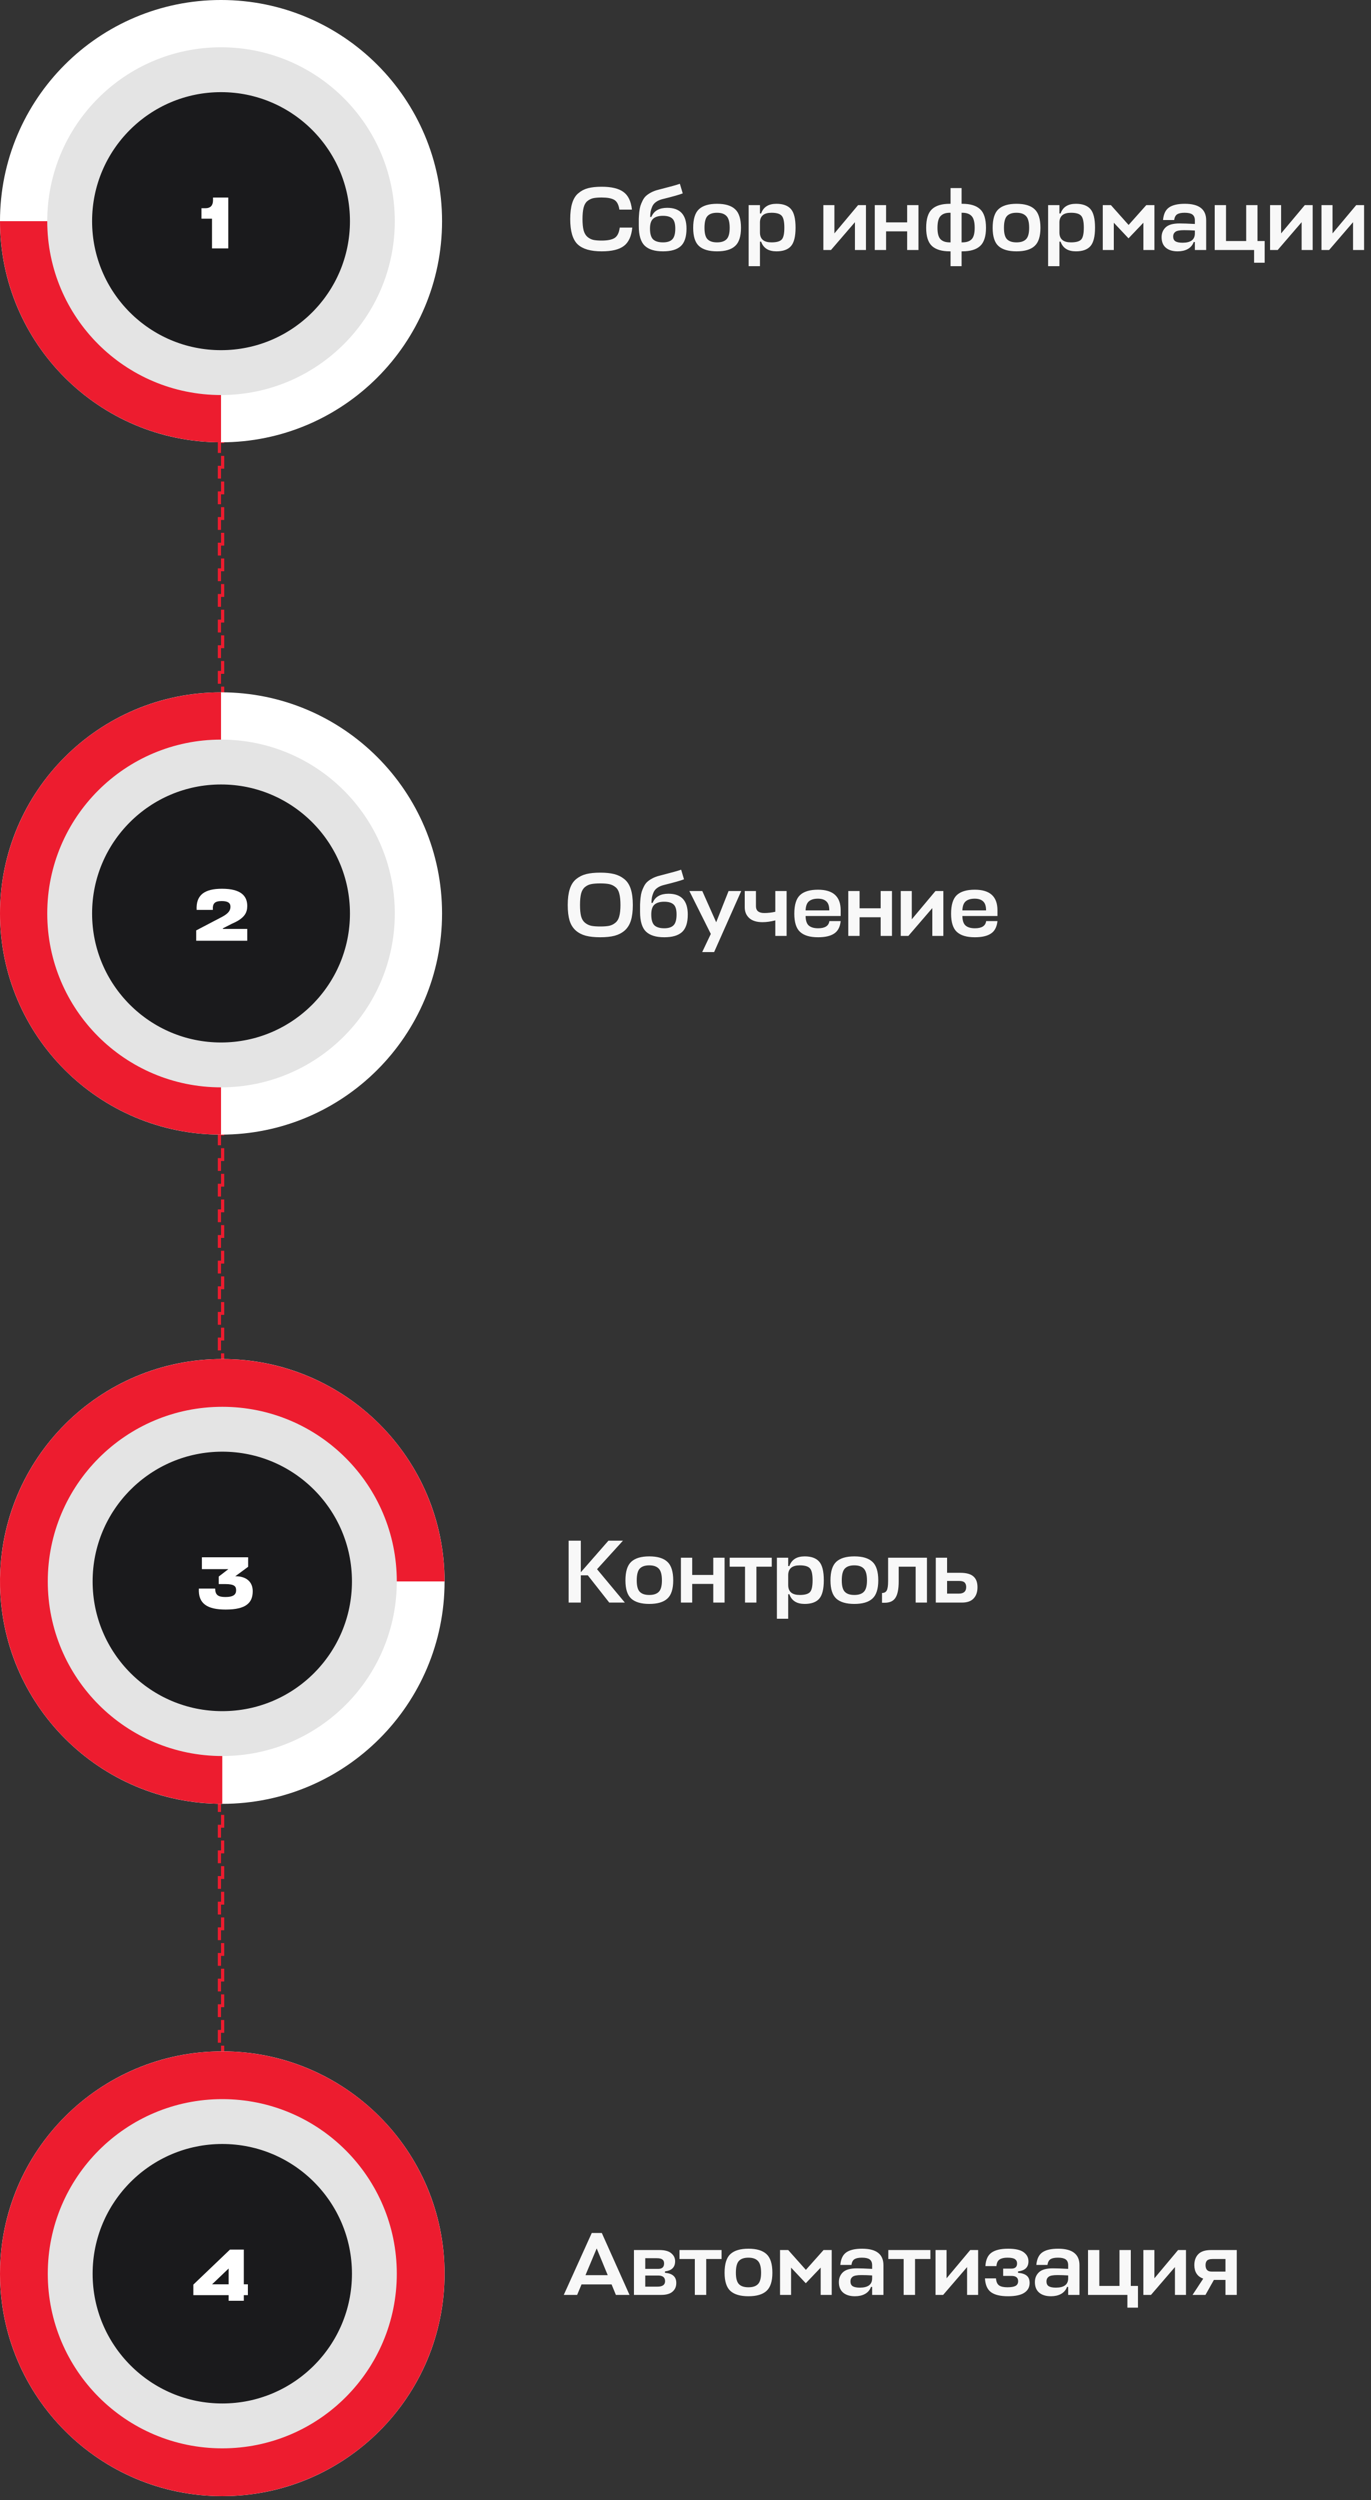
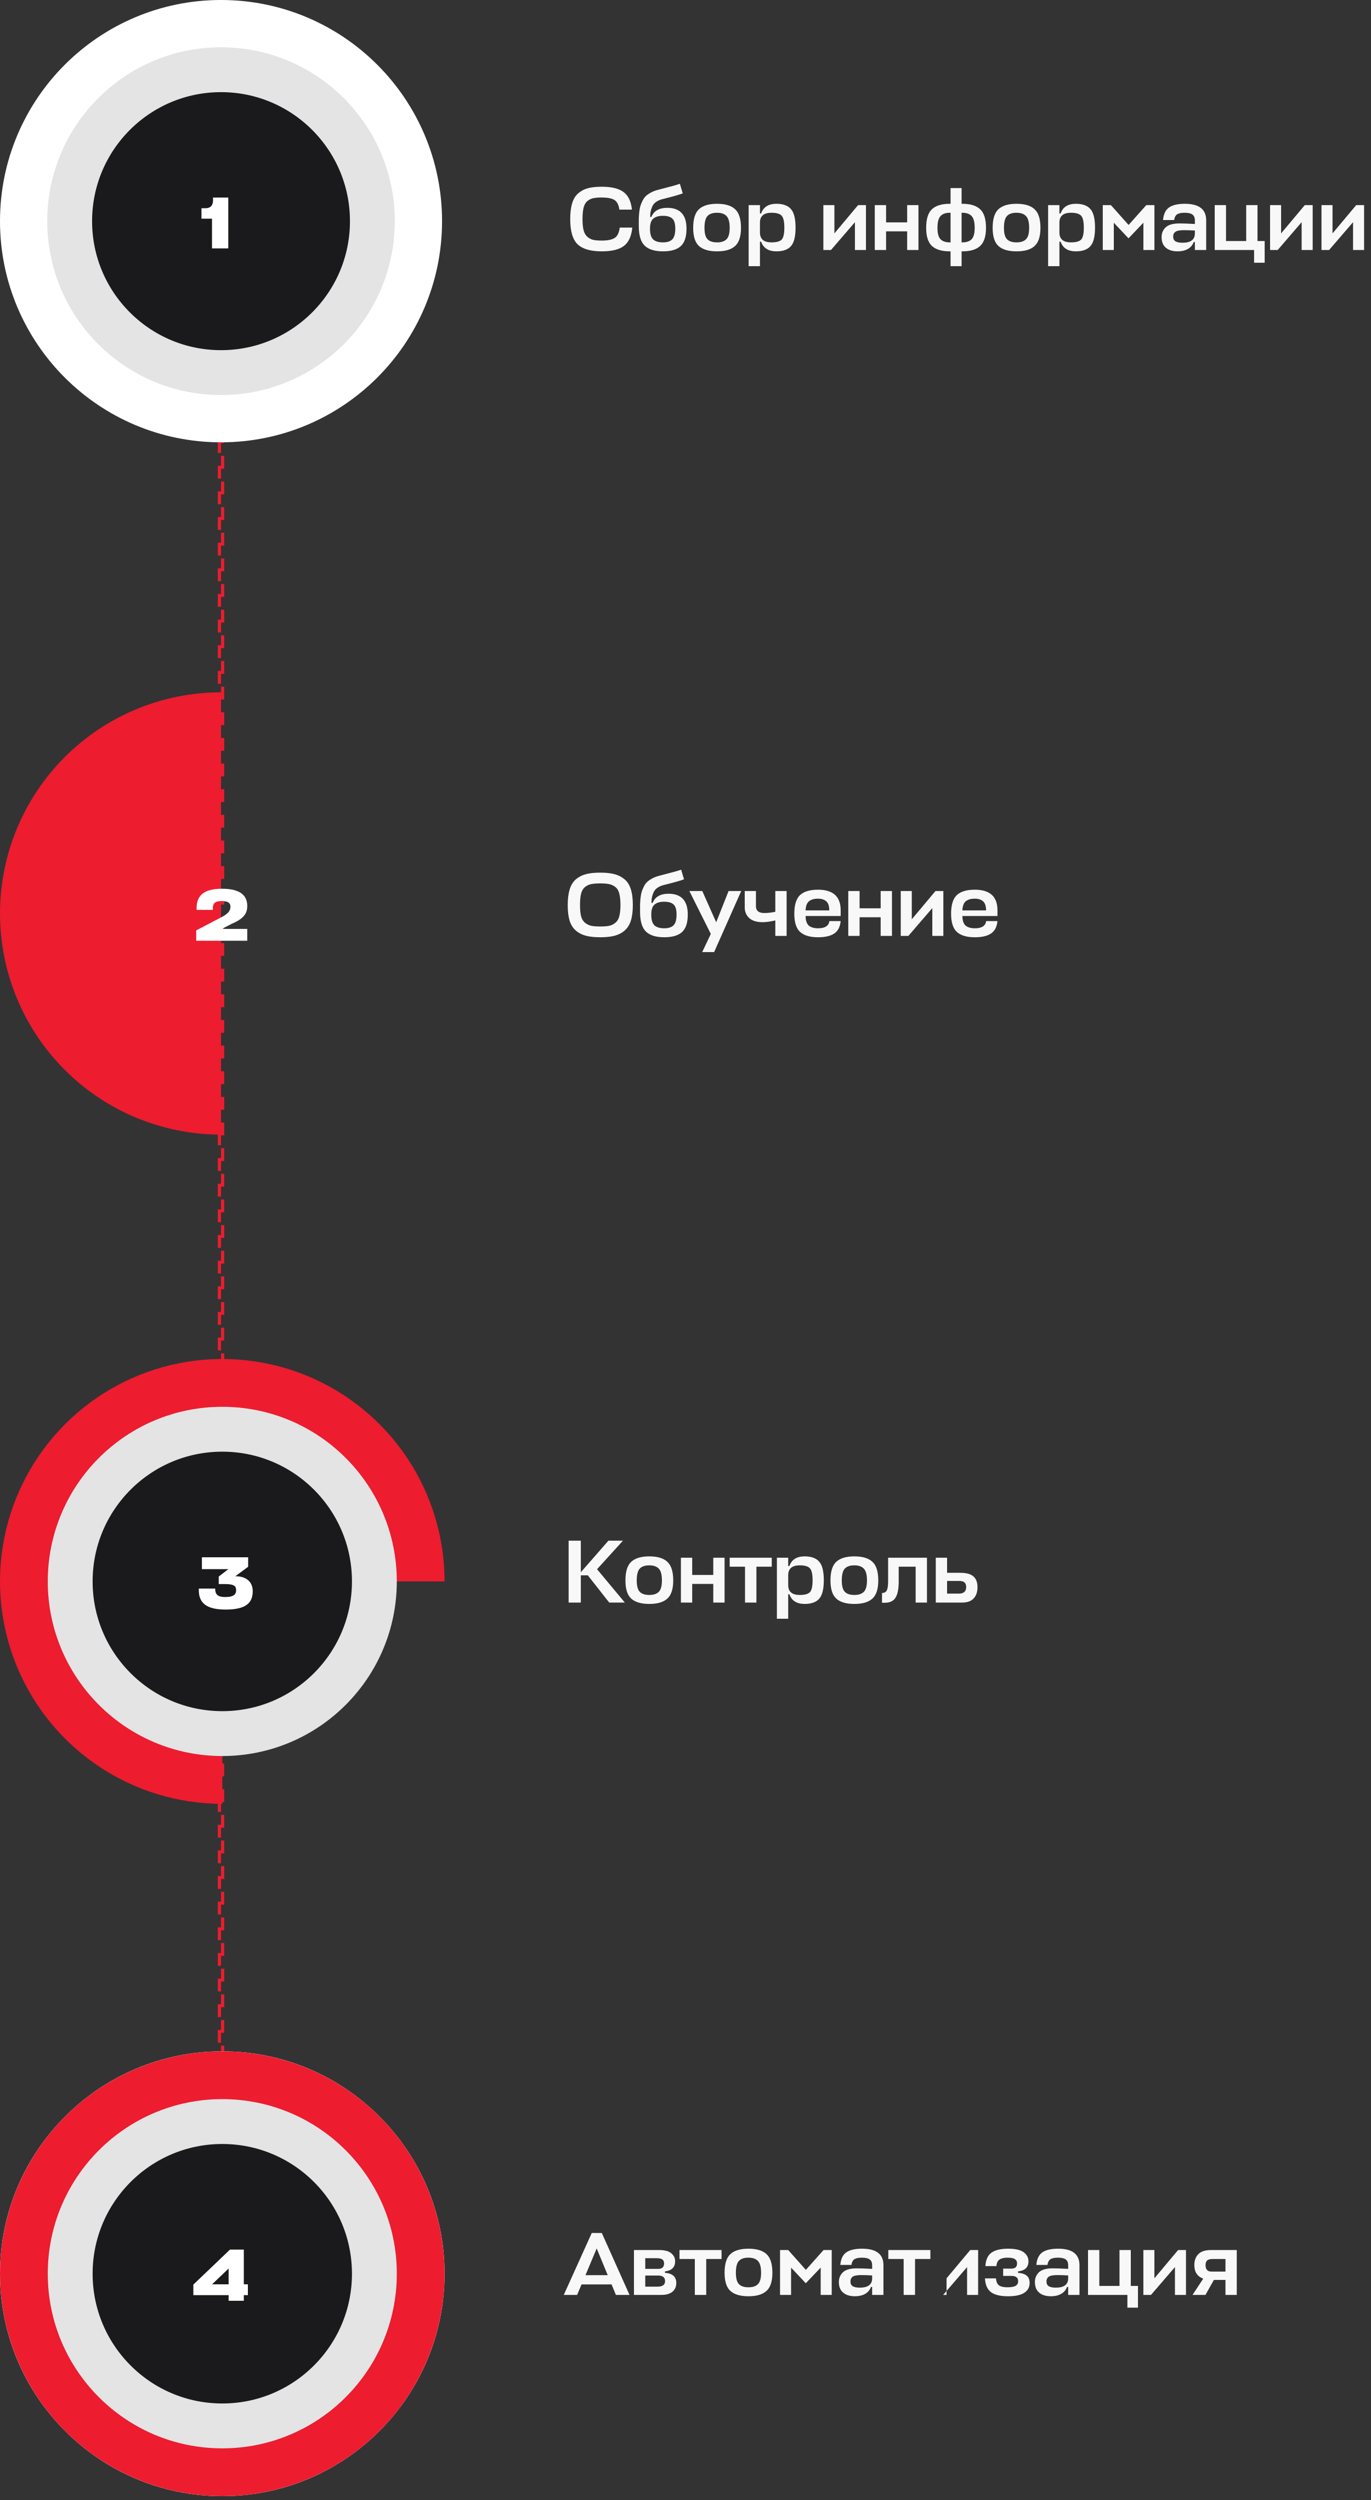
<svg xmlns="http://www.w3.org/2000/svg" width="214" height="390" viewBox="0 0 214 390" fill="none">
  <rect x="0" y="0" width="214" height="390" fill="#333333" stroke="none" />
  <rect x="34.25" y="35.25" width="0.5" height="319.5" rx="0.25" stroke="#ED1C2F" stroke-width="0.5" stroke-dasharray="2 2" />
  <circle cx="34.5" cy="34.5" r="30.804" fill="white" stroke="white" stroke-width="7.393" />
-   <path d="M34.5 69C29.969 69 25.483 68.108 21.297 66.374C17.112 64.64 13.308 62.099 10.105 58.895C6.901 55.692 4.36 51.888 2.626 47.703C0.892 43.517 -3.96078e-07 39.031 0 34.5L34.5 34.5L34.5 69Z" fill="#ED1C2F" />
  <circle cx="34.5" cy="34.5" r="23.625" fill="#1A1A1C" stroke="#E4E4E4" stroke-width="7" />
  <path d="M35.633 30.815V38.75H33.092V34.115H31.448V32.483H32.08C32.839 32.483 33.253 32.069 33.253 31.218V30.815H35.633Z" fill="white" />
  <path d="M96.734 35.5H98.694C98.563 36.853 98.124 37.81 97.378 38.37C96.64 38.93 95.488 39.21 93.92 39.21C92.193 39.21 90.942 38.846 90.168 38.118C89.393 37.381 89.006 36.069 89.006 34.184C89.006 33.185 89.108 32.355 89.314 31.692C89.519 31.02 89.841 30.502 90.28 30.138C90.718 29.765 91.222 29.503 91.792 29.354C92.37 29.205 93.08 29.13 93.92 29.13C95.441 29.13 96.57 29.401 97.308 29.942C98.054 30.474 98.498 31.393 98.638 32.7H96.678C96.566 31.935 96.304 31.431 95.894 31.188C95.483 30.936 94.825 30.81 93.92 30.81C93.36 30.81 92.912 30.847 92.576 30.922C92.249 30.997 91.946 31.151 91.666 31.384C91.395 31.608 91.204 31.949 91.092 32.406C90.98 32.854 90.924 33.447 90.924 34.184C90.924 34.893 90.98 35.472 91.092 35.92C91.213 36.368 91.409 36.709 91.68 36.942C91.95 37.175 92.254 37.334 92.59 37.418C92.926 37.493 93.369 37.53 93.92 37.53C94.834 37.53 95.506 37.395 95.936 37.124C96.365 36.853 96.631 36.312 96.734 35.5ZM103.488 39.21C102.2 39.21 101.248 38.916 100.632 38.328C100.016 37.731 99.708 36.704 99.708 35.248C99.708 34.772 99.708 34.399 99.708 34.128C99.718 33.857 99.741 33.517 99.778 33.106C99.825 32.695 99.886 32.369 99.96 32.126C100.035 31.883 100.147 31.613 100.296 31.314C100.446 31.006 100.623 30.759 100.828 30.572C101.043 30.376 101.309 30.194 101.626 30.026C101.953 29.849 102.326 29.709 102.746 29.606C104.678 29.111 105.803 28.799 106.12 28.668L106.568 30.166C106.092 30.362 105.056 30.656 103.46 31.048C103.031 31.151 102.676 31.305 102.396 31.51C102.116 31.706 101.916 31.953 101.794 32.252C101.673 32.541 101.594 32.793 101.556 33.008C101.519 33.223 101.496 33.503 101.486 33.848H101.668C102.06 32.896 102.886 32.42 104.146 32.42C106.153 32.42 107.156 33.503 107.156 35.668C107.156 36.956 106.853 37.871 106.246 38.412C105.649 38.944 104.73 39.21 103.488 39.21ZM103.488 37.81C104.142 37.81 104.622 37.656 104.93 37.348C105.248 37.031 105.406 36.466 105.406 35.654C105.406 34.898 105.252 34.38 104.944 34.1C104.636 33.811 104.146 33.666 103.474 33.666C102.821 33.666 102.322 33.811 101.976 34.1C101.631 34.389 101.458 34.907 101.458 35.654C101.458 36.466 101.622 37.031 101.948 37.348C102.284 37.656 102.798 37.81 103.488 37.81ZM110.439 37.32C110.756 37.647 111.251 37.81 111.923 37.81C112.595 37.81 113.089 37.647 113.407 37.32C113.733 36.993 113.897 36.401 113.897 35.542C113.897 34.655 113.733 34.044 113.407 33.708C113.089 33.363 112.595 33.19 111.923 33.19C111.251 33.19 110.756 33.358 110.439 33.694C110.121 34.03 109.963 34.646 109.963 35.542C109.963 36.401 110.121 36.993 110.439 37.32ZM111.923 31.79C113.192 31.79 114.13 32.07 114.737 32.63C115.353 33.19 115.661 34.161 115.661 35.542C115.661 36.886 115.353 37.833 114.737 38.384C114.13 38.935 113.192 39.21 111.923 39.21C110.663 39.21 109.725 38.935 109.109 38.384C108.502 37.833 108.199 36.886 108.199 35.542C108.199 34.161 108.502 33.19 109.109 32.63C109.725 32.07 110.663 31.79 111.923 31.79ZM121.197 39.21C119.956 39.21 119.158 38.706 118.803 37.698H118.621V41.52H116.857V32H118.621V33.302H118.803C119.158 32.294 119.956 31.79 121.197 31.79C122.214 31.79 122.966 32.061 123.451 32.602C123.936 33.143 124.179 34.114 124.179 35.514C124.179 36.905 123.936 37.871 123.451 38.412C122.966 38.944 122.214 39.21 121.197 39.21ZM120.427 33.19C119.26 33.19 118.658 33.675 118.621 34.646V36.27C118.621 37.297 119.223 37.81 120.427 37.81C121.202 37.81 121.729 37.665 122.009 37.376C122.289 37.087 122.429 36.466 122.429 35.514C122.429 34.562 122.284 33.937 121.995 33.638C121.715 33.339 121.192 33.19 120.427 33.19ZM135.169 39H133.447V34.66L129.709 39H128.519V32H130.241V36.41L133.937 32H135.169V39ZM138.308 32V34.688H141.598V32H143.362V39H141.598V36.088H138.308V39H136.544V32H138.308ZM150.096 29.34V31.79H150.208C151.449 31.79 152.373 32.07 152.98 32.63C153.596 33.19 153.904 34.161 153.904 35.542C153.904 36.877 153.596 37.824 152.98 38.384C152.373 38.935 151.449 39.21 150.208 39.21H150.096V41.52H148.374V39.21H148.248C147.016 39.21 146.092 38.935 145.476 38.384C144.869 37.824 144.566 36.877 144.566 35.542C144.566 34.161 144.869 33.19 145.476 32.63C146.083 32.07 147.007 31.79 148.248 31.79H148.374V29.34H150.096ZM148.248 37.81H148.374V33.19H148.248C147.604 33.19 147.123 33.363 146.806 33.708C146.489 34.044 146.33 34.655 146.33 35.542C146.33 36.401 146.489 36.993 146.806 37.32C147.123 37.647 147.604 37.81 148.248 37.81ZM150.208 33.19H150.096V37.81H150.208C150.861 37.81 151.347 37.647 151.664 37.32C151.981 36.993 152.14 36.401 152.14 35.542C152.14 34.655 151.981 34.044 151.664 33.708C151.347 33.363 150.861 33.19 150.208 33.19ZM157.183 37.32C157.5 37.647 157.995 37.81 158.667 37.81C159.339 37.81 159.833 37.647 160.151 37.32C160.477 36.993 160.641 36.401 160.641 35.542C160.641 34.655 160.477 34.044 160.151 33.708C159.833 33.363 159.339 33.19 158.667 33.19C157.995 33.19 157.5 33.358 157.183 33.694C156.865 34.03 156.707 34.646 156.707 35.542C156.707 36.401 156.865 36.993 157.183 37.32ZM158.667 31.79C159.936 31.79 160.874 32.07 161.481 32.63C162.097 33.19 162.405 34.161 162.405 35.542C162.405 36.886 162.097 37.833 161.481 38.384C160.874 38.935 159.936 39.21 158.667 39.21C157.407 39.21 156.469 38.935 155.853 38.384C155.246 37.833 154.943 36.886 154.943 35.542C154.943 34.161 155.246 33.19 155.853 32.63C156.469 32.07 157.407 31.79 158.667 31.79ZM167.941 39.21C166.7 39.21 165.902 38.706 165.547 37.698H165.365V41.52H163.601V32H165.365V33.302H165.547C165.902 32.294 166.7 31.79 167.941 31.79C168.958 31.79 169.71 32.061 170.195 32.602C170.68 33.143 170.923 34.114 170.923 35.514C170.923 36.905 170.68 37.871 170.195 38.412C169.71 38.944 168.958 39.21 167.941 39.21ZM167.171 33.19C166.004 33.19 165.402 33.675 165.365 34.646V36.27C165.365 37.297 165.967 37.81 167.171 37.81C167.946 37.81 168.473 37.665 168.753 37.376C169.033 37.087 169.173 36.466 169.173 35.514C169.173 34.562 169.028 33.937 168.739 33.638C168.459 33.339 167.936 33.19 167.171 33.19ZM176.15 37.18L173.854 34.744V39H172.132V32H173.406L176.164 35.094L178.922 32H180.196V39H178.474V34.744L176.15 37.18ZM183.82 39.21C183.045 39.21 182.434 39.023 181.986 38.65C181.538 38.277 181.314 37.726 181.314 36.998C181.314 36.373 181.529 35.859 181.958 35.458C182.387 35.057 183.106 34.856 184.114 34.856C184.683 34.856 185.481 34.884 186.508 34.94V34.38C186.508 33.96 186.382 33.657 186.13 33.47C185.887 33.283 185.481 33.19 184.912 33.19C184.389 33.19 184.002 33.269 183.75 33.428C183.498 33.587 183.339 33.885 183.274 34.324H181.538C181.622 33.391 181.935 32.737 182.476 32.364C183.027 31.981 183.848 31.79 184.94 31.79C187.161 31.79 188.272 32.649 188.272 34.366V39H186.508V37.754H186.326C186.158 38.23 185.85 38.594 185.402 38.846C184.963 39.089 184.436 39.21 183.82 39.21ZM184.59 37.866C185.869 37.866 186.508 37.381 186.508 36.41V35.962C185.92 35.925 185.355 35.906 184.814 35.906C184.133 35.906 183.68 35.995 183.456 36.172C183.232 36.34 183.12 36.578 183.12 36.886C183.12 37.241 183.237 37.493 183.47 37.642C183.713 37.791 184.086 37.866 184.59 37.866ZM191.369 32V37.6H194.519V32H196.283V37.6H197.403V40.988H195.751V39H189.605V32H191.369ZM204.896 39H203.174V34.66L199.436 39H198.246V32H199.968V36.41L203.664 32H204.896V39ZM212.921 39H211.199V34.66L207.461 39H206.271V32H207.993V36.41L211.689 32H212.921V39Z" fill="#F8F8F8" />
  <path d="M95.938 145.972C95.331 146.131 94.585 146.21 93.698 146.21C92.811 146.21 92.06 146.131 91.444 145.972C90.837 145.813 90.315 145.543 89.876 145.16C89.437 144.777 89.115 144.264 88.91 143.62C88.714 142.967 88.616 142.155 88.616 141.184C88.616 140.185 88.723 139.355 88.938 138.692C89.153 138.02 89.484 137.502 89.932 137.138C90.389 136.765 90.912 136.503 91.5 136.354C92.097 136.205 92.83 136.13 93.698 136.13C94.557 136.13 95.28 136.205 95.868 136.354C96.465 136.503 96.993 136.765 97.45 137.138C97.907 137.502 98.243 138.02 98.458 138.692C98.673 139.355 98.78 140.185 98.78 141.184C98.78 142.155 98.677 142.967 98.472 143.62C98.267 144.264 97.945 144.777 97.506 145.16C97.067 145.543 96.545 145.813 95.938 145.972ZM92.27 144.418C92.634 144.493 93.11 144.53 93.698 144.53C94.286 144.53 94.757 144.493 95.112 144.418C95.467 144.334 95.784 144.175 96.064 143.942C96.353 143.709 96.554 143.368 96.666 142.92C96.787 142.472 96.848 141.893 96.848 141.184C96.848 140.447 96.787 139.854 96.666 139.406C96.554 138.949 96.353 138.608 96.064 138.384C95.775 138.151 95.453 137.997 95.098 137.922C94.753 137.847 94.286 137.81 93.698 137.81C93.101 137.81 92.625 137.847 92.27 137.922C91.925 137.987 91.607 138.137 91.318 138.37C91.029 138.603 90.823 138.949 90.702 139.406C90.59 139.854 90.534 140.447 90.534 141.184C90.534 141.903 90.59 142.486 90.702 142.934C90.823 143.373 91.024 143.709 91.304 143.942C91.593 144.175 91.915 144.334 92.27 144.418ZM103.687 146.21C102.399 146.21 101.447 145.916 100.831 145.328C100.215 144.731 99.907 143.704 99.907 142.248C99.907 141.772 99.907 141.399 99.907 141.128C99.916 140.857 99.939 140.517 99.977 140.106C100.023 139.695 100.084 139.369 100.159 139.126C100.233 138.883 100.345 138.613 100.495 138.314C100.644 138.006 100.821 137.759 101.027 137.572C101.241 137.376 101.507 137.194 101.825 137.026C102.151 136.849 102.525 136.709 102.945 136.606C104.877 136.111 106.001 135.799 106.319 135.668L106.767 137.166C106.291 137.362 105.255 137.656 103.659 138.048C103.229 138.151 102.875 138.305 102.595 138.51C102.315 138.706 102.114 138.953 101.993 139.252C101.871 139.541 101.792 139.793 101.755 140.008C101.717 140.223 101.694 140.503 101.685 140.848H101.867C102.259 139.896 103.085 139.42 104.345 139.42C106.351 139.42 107.355 140.503 107.355 142.668C107.355 143.956 107.051 144.871 106.445 145.412C105.847 145.944 104.928 146.21 103.687 146.21ZM103.687 144.81C104.34 144.81 104.821 144.656 105.129 144.348C105.446 144.031 105.605 143.466 105.605 142.654C105.605 141.898 105.451 141.38 105.143 141.1C104.835 140.811 104.345 140.666 103.673 140.666C103.019 140.666 102.52 140.811 102.175 141.1C101.829 141.389 101.657 141.907 101.657 142.654C101.657 143.466 101.82 144.031 102.147 144.348C102.483 144.656 102.996 144.81 103.687 144.81ZM109.607 148.52L110.951 145.692L107.605 139H109.621L111.791 143.872L113.723 139H115.697L111.469 148.52H109.607ZM116.245 141.52V139H117.995V141.366C117.995 142.075 118.429 142.43 119.297 142.43C119.857 142.43 120.431 142.365 121.019 142.234V139H122.783V146H121.019V143.578C120.301 143.765 119.633 143.858 119.017 143.858C118.112 143.858 117.421 143.643 116.945 143.214C116.479 142.785 116.245 142.22 116.245 141.52ZM131.221 141.996V142.892H125.747V142.906C125.756 143.615 125.924 144.11 126.251 144.39C126.578 144.67 127.063 144.81 127.707 144.81C128.771 144.81 129.354 144.437 129.457 143.69H131.221C131.128 144.605 130.787 145.253 130.199 145.636C129.62 146.019 128.785 146.21 127.693 146.21C126.433 146.21 125.5 145.935 124.893 145.384C124.286 144.833 123.983 143.886 123.983 142.542C123.983 141.161 124.282 140.19 124.879 139.63C125.486 139.07 126.419 138.79 127.679 138.79C130.04 138.79 131.221 139.859 131.221 141.996ZM125.747 141.968V142.024H129.443C129.443 141.352 129.289 140.881 128.981 140.61C128.682 140.33 128.244 140.19 127.665 140.19C127.077 140.19 126.62 140.321 126.293 140.582C125.966 140.834 125.784 141.296 125.747 141.968ZM134.173 139V141.688H137.463V139H139.227V146H137.463V143.088H134.173V146H132.409V139H134.173ZM147.248 146H145.526V141.66L141.788 146H140.598V139H142.32V143.41L146.016 139H147.248V146ZM155.694 141.996V142.892H150.22V142.906C150.229 143.615 150.397 144.11 150.724 144.39C151.05 144.67 151.536 144.81 152.18 144.81C153.244 144.81 153.827 144.437 153.93 143.69H155.694C155.6 144.605 155.26 145.253 154.672 145.636C154.093 146.019 153.258 146.21 152.166 146.21C150.906 146.21 149.972 145.935 149.366 145.384C148.759 144.833 148.456 143.886 148.456 142.542C148.456 141.161 148.754 140.19 149.352 139.63C149.958 139.07 150.892 138.79 152.152 138.79C154.513 138.79 155.694 139.859 155.694 141.996ZM150.22 141.968V142.024H153.916C153.916 141.352 153.762 140.881 153.454 140.61C153.155 140.33 152.716 140.19 152.138 140.19C151.55 140.19 151.092 140.321 150.766 140.582C150.439 140.834 150.257 141.296 150.22 141.968Z" fill="#F8F8F8" />
  <path d="M97.534 250H95.098L91.752 245.744H90.66V250H88.756V240.34H90.66V245.268L94.972 240.34H97.24L93.194 244.792L97.534 250ZM99.864 248.32C100.181 248.647 100.675 248.81 101.347 248.81C102.019 248.81 102.514 248.647 102.831 248.32C103.158 247.993 103.321 247.401 103.321 246.542C103.321 245.655 103.158 245.044 102.831 244.708C102.514 244.363 102.019 244.19 101.347 244.19C100.675 244.19 100.181 244.358 99.864 244.694C99.546 245.03 99.388 245.646 99.388 246.542C99.388 247.401 99.546 247.993 99.864 248.32ZM101.347 242.79C102.617 242.79 103.555 243.07 104.161 243.63C104.777 244.19 105.085 245.161 105.085 246.542C105.085 247.886 104.777 248.833 104.161 249.384C103.555 249.935 102.617 250.21 101.347 250.21C100.087 250.21 99.15 249.935 98.534 249.384C97.927 248.833 97.624 247.886 97.624 246.542C97.624 245.161 97.927 244.19 98.534 243.63C99.15 243.07 100.087 242.79 101.347 242.79ZM108.046 243V245.688H111.336V243H113.1V250H111.336V247.088H108.046V250H106.282V243H108.046ZM113.897 243H120.463V244.4H118.069V250H116.291V244.4H113.897V243ZM125.606 250.21C124.365 250.21 123.567 249.706 123.212 248.698H123.03V252.52H121.266V243H123.03V244.302H123.212C123.567 243.294 124.365 242.79 125.606 242.79C126.623 242.79 127.375 243.061 127.86 243.602C128.345 244.143 128.588 245.114 128.588 246.514C128.588 247.905 128.345 248.871 127.86 249.412C127.375 249.944 126.623 250.21 125.606 250.21ZM124.836 244.19C123.669 244.19 123.067 244.675 123.03 245.646V247.27C123.03 248.297 123.632 248.81 124.836 248.81C125.611 248.81 126.138 248.665 126.418 248.376C126.698 248.087 126.838 247.466 126.838 246.514C126.838 245.562 126.693 244.937 126.404 244.638C126.124 244.339 125.601 244.19 124.836 244.19ZM131.869 248.32C132.187 248.647 132.681 248.81 133.353 248.81C134.025 248.81 134.52 248.647 134.837 248.32C135.164 247.993 135.327 247.401 135.327 246.542C135.327 245.655 135.164 245.044 134.837 244.708C134.52 244.363 134.025 244.19 133.353 244.19C132.681 244.19 132.187 244.358 131.869 244.694C131.552 245.03 131.393 245.646 131.393 246.542C131.393 247.401 131.552 247.993 131.869 248.32ZM133.353 242.79C134.623 242.79 135.561 243.07 136.167 243.63C136.783 244.19 137.091 245.161 137.091 246.542C137.091 247.886 136.783 248.833 136.167 249.384C135.561 249.935 134.623 250.21 133.353 250.21C132.093 250.21 131.155 249.935 130.539 249.384C129.933 248.833 129.629 247.886 129.629 246.542C129.629 245.161 129.933 244.19 130.539 243.63C131.155 243.07 132.093 242.79 133.353 242.79ZM138.627 246.654V243H144.689V250H142.925V244.4H140.279V246.71C140.279 247.877 140.111 248.721 139.775 249.244C139.448 249.767 138.884 250.028 138.081 250.028H137.675V248.502C138.02 248.502 138.263 248.376 138.403 248.124C138.552 247.863 138.627 247.373 138.627 246.654ZM149.861 245.352C150.822 245.352 151.513 245.539 151.933 245.912C152.362 246.276 152.577 246.841 152.577 247.606C152.577 248.353 152.372 248.941 151.961 249.37C151.56 249.79 150.953 250 150.141 250H146.067V243H147.831V245.352H149.861ZM149.735 246.626H147.831V248.6H149.665C150.43 248.6 150.813 248.259 150.813 247.578C150.813 247.27 150.734 247.037 150.575 246.878C150.416 246.71 150.136 246.626 149.735 246.626Z" fill="#F8F8F8" />
-   <circle cx="34.5" cy="142.5" r="30.804" fill="white" stroke="white" stroke-width="7.393" />
  <path d="M34.5 177C25.35 177 16.575 173.365 10.105 166.895C3.635 160.425 -2.54535e-07 151.65 0 142.5C2.54535e-07 133.35 3.635 124.575 10.105 118.105C16.575 111.635 25.35 108 34.5 108L34.5 142.5L34.5 177Z" fill="#ED1C2F" />
-   <circle cx="34.5" cy="142.5" r="23.625" fill="#1A1A1C" stroke="#E4E4E4" stroke-width="7" />
  <path d="M30.626 146.75V145.14L34.674 143.024C35.743 142.449 35.973 141.966 35.973 141.437C35.973 140.896 35.628 140.563 34.616 140.563C33.501 140.563 33.167 140.942 33.225 141.943H30.695C30.568 139.597 31.948 138.642 34.651 138.642C37.641 138.642 38.595 139.792 38.595 141.333C38.595 142.391 38.147 143.265 36.261 144.07L34.789 144.818V144.91H38.595V146.75H30.626Z" fill="white" />
-   <circle cx="34.697" cy="246.697" r="30.98" fill="white" stroke="white" stroke-width="7.435" />
  <path d="M34.697 281.394C27.835 281.394 21.126 279.359 15.421 275.547C9.715 271.734 5.267 266.315 2.641 259.975C0.015 253.635 -0.672 246.659 0.667 239.928C2.006 233.197 5.31 227.015 10.163 222.163C15.015 217.31 21.198 214.005 27.928 212.667C34.659 211.328 41.635 212.015 47.975 214.641C54.315 217.267 59.734 221.715 63.547 227.42C67.359 233.126 69.394 239.835 69.394 246.697L34.697 246.697L34.697 281.394Z" fill="#ED1C2F" />
  <circle cx="34.697" cy="246.697" r="23.74" fill="#1A1A1C" stroke="#E4E4E4" stroke-width="7" />
  <path d="M35.228 251.088C32.383 251.088 30.914 250.185 31.041 247.814H33.585C33.597 248.751 33.978 249.133 35.181 249.133C36.431 249.133 36.858 248.74 36.858 248.08C36.858 247.502 36.639 247.109 35.147 247.109H34.141V245.941L35.644 244.784H31.515V242.934H38.732V244.414L36.72 245.895H36.928C38.455 245.941 39.449 246.774 39.449 248.219C39.449 250.024 38.42 251.088 35.228 251.088Z" fill="white" />
  <circle cx="34.697" cy="354.697" r="30.98" stroke="white" stroke-width="7.435" />
  <circle cx="34.697" cy="354.697" r="34.697" fill="#ED1C2F" />
  <circle cx="34.697" cy="354.697" r="23.74" fill="#1A1A1C" stroke="#E4E4E4" stroke-width="7" />
  <path d="M35.685 358.914V358.035H30.18V356.393L35.893 350.934H38.056V356.346H38.692V358.035H38.056V358.914H35.685ZM33.106 356.346H35.685V353.883L33.106 356.346Z" fill="white" />
-   <path d="M88 358L92.368 348.34H93.936L98.262 358H96.134L95.462 356.362H90.772L90.086 358H88ZM93.138 350.748L91.388 354.92H94.86L93.138 350.748ZM98.954 358V351H102.916C103.765 351 104.386 351.168 104.778 351.504C105.179 351.831 105.38 352.246 105.38 352.75C105.38 353.683 104.852 354.211 103.798 354.332V354.556C104.974 354.64 105.562 355.167 105.562 356.138C105.562 356.707 105.366 357.16 104.974 357.496C104.582 357.832 103.998 358 103.224 358H98.954ZM102.734 354.976H100.718V356.712H102.622C103.415 356.712 103.812 356.427 103.812 355.858C103.812 355.27 103.452 354.976 102.734 354.976ZM102.496 352.274H100.718V353.94H102.748C103.354 353.94 103.658 353.655 103.658 353.086C103.658 352.815 103.574 352.615 103.406 352.484C103.247 352.344 102.944 352.274 102.496 352.274ZM106.063 351H112.629V352.4H110.235V358H108.457V352.4H106.063V351ZM115.34 356.32C115.657 356.647 116.152 356.81 116.824 356.81C117.496 356.81 117.991 356.647 118.308 356.32C118.635 355.993 118.798 355.401 118.798 354.542C118.798 353.655 118.635 353.044 118.308 352.708C117.991 352.363 117.496 352.19 116.824 352.19C116.152 352.19 115.657 352.358 115.34 352.694C115.023 353.03 114.864 353.646 114.864 354.542C114.864 355.401 115.023 355.993 115.34 356.32ZM116.824 350.79C118.093 350.79 119.031 351.07 119.638 351.63C120.254 352.19 120.562 353.161 120.562 354.542C120.562 355.886 120.254 356.833 119.638 357.384C119.031 357.935 118.093 358.21 116.824 358.21C115.564 358.21 114.626 357.935 114.01 357.384C113.403 356.833 113.1 355.886 113.1 354.542C113.1 353.161 113.403 352.19 114.01 351.63C114.626 351.07 115.564 350.79 116.824 350.79ZM125.776 356.18L123.48 353.744V358H121.758V351H123.032L125.79 354.094L128.548 351H129.822V358H128.1V353.744L125.776 356.18ZM133.446 358.21C132.671 358.21 132.06 358.023 131.612 357.65C131.164 357.277 130.94 356.726 130.94 355.998C130.94 355.373 131.155 354.859 131.584 354.458C132.013 354.057 132.732 353.856 133.74 353.856C134.309 353.856 135.107 353.884 136.134 353.94V353.38C136.134 352.96 136.008 352.657 135.756 352.47C135.513 352.283 135.107 352.19 134.538 352.19C134.015 352.19 133.628 352.269 133.376 352.428C133.124 352.587 132.965 352.885 132.9 353.324H131.164C131.248 352.391 131.561 351.737 132.102 351.364C132.653 350.981 133.474 350.79 134.566 350.79C136.787 350.79 137.898 351.649 137.898 353.366V358H136.134V356.754H135.952C135.784 357.23 135.476 357.594 135.028 357.846C134.589 358.089 134.062 358.21 133.446 358.21ZM134.216 356.866C135.495 356.866 136.134 356.381 136.134 355.41V354.962C135.546 354.925 134.981 354.906 134.44 354.906C133.759 354.906 133.306 354.995 133.082 355.172C132.858 355.34 132.746 355.578 132.746 355.886C132.746 356.241 132.863 356.493 133.096 356.642C133.339 356.791 133.712 356.866 134.216 356.866ZM138.657 351H145.223V352.4H142.829V358H141.051V352.4H138.657V351ZM152.676 358H150.954V353.66L147.216 358H146.026V351H147.748V355.41L151.444 351H152.676V358ZM157.243 352.19C156.711 352.19 156.301 352.288 156.011 352.484C155.731 352.671 155.573 353.011 155.535 353.506H153.813C153.869 352.517 154.187 351.817 154.765 351.406C155.353 350.995 156.217 350.79 157.355 350.79C158.466 350.79 159.273 350.972 159.777 351.336C160.281 351.7 160.533 352.176 160.533 352.764C160.533 353.688 159.992 354.211 158.909 354.332V354.556C159.516 354.603 159.969 354.752 160.267 355.004C160.566 355.247 160.715 355.625 160.715 356.138C160.715 356.791 160.44 357.3 159.889 357.664C159.339 358.028 158.489 358.21 157.341 358.21C156.156 358.21 155.274 358 154.695 357.58C154.117 357.16 153.799 356.441 153.743 355.424H155.465C155.503 355.947 155.661 356.311 155.941 356.516C156.231 356.712 156.665 356.81 157.243 356.81C157.813 356.81 158.233 356.74 158.503 356.6C158.783 356.451 158.923 356.203 158.923 355.858C158.923 355.307 158.569 355.032 157.859 355.032H156.585V353.898H157.873C158.461 353.898 158.755 353.627 158.755 353.086C158.755 352.797 158.648 352.577 158.433 352.428C158.228 352.269 157.831 352.19 157.243 352.19ZM164.044 358.21C163.269 358.21 162.658 358.023 162.21 357.65C161.762 357.277 161.538 356.726 161.538 355.998C161.538 355.373 161.752 354.859 162.182 354.458C162.611 354.057 163.33 353.856 164.338 353.856C164.907 353.856 165.705 353.884 166.732 353.94V353.38C166.732 352.96 166.606 352.657 166.354 352.47C166.111 352.283 165.705 352.19 165.136 352.19C164.613 352.19 164.226 352.269 163.974 352.428C163.722 352.587 163.563 352.885 163.498 353.324H161.762C161.846 352.391 162.158 351.737 162.7 351.364C163.25 350.981 164.072 350.79 165.164 350.79C167.385 350.79 168.496 351.649 168.496 353.366V358H166.732V356.754H166.55C166.382 357.23 166.074 357.594 165.626 357.846C165.187 358.089 164.66 358.21 164.044 358.21ZM164.814 356.866C166.092 356.866 166.732 356.381 166.732 355.41V354.962C166.144 354.925 165.579 354.906 165.038 354.906C164.356 354.906 163.904 354.995 163.68 355.172C163.456 355.34 163.344 355.578 163.344 355.886C163.344 356.241 163.46 356.493 163.694 356.642C163.936 356.791 164.31 356.866 164.814 356.866ZM171.593 351V356.6H174.743V351H176.507V356.6H177.627V359.988H175.975V358H169.829V351H171.593ZM185.119 358H183.397V353.66L179.659 358H178.469V351H180.191V355.41L183.887 351H185.119V358ZM191.283 358V355.662H189.477L188.161 358H186.145L187.811 355.466C186.887 355.121 186.425 354.416 186.425 353.352C186.425 352.624 186.635 352.05 187.055 351.63C187.475 351.21 188.133 351 189.029 351H193.047V358H191.283ZM188.175 353.352C188.175 354.024 188.483 354.36 189.099 354.36H191.283V352.4H189.267C188.847 352.4 188.557 352.484 188.399 352.652C188.249 352.811 188.175 353.044 188.175 353.352Z" fill="#F8F8F8" />
+   <path d="M88 358L92.368 348.34H93.936L98.262 358H96.134L95.462 356.362H90.772L90.086 358H88ZM93.138 350.748L91.388 354.92H94.86L93.138 350.748ZM98.954 358V351H102.916C103.765 351 104.386 351.168 104.778 351.504C105.179 351.831 105.38 352.246 105.38 352.75C105.38 353.683 104.852 354.211 103.798 354.332V354.556C104.974 354.64 105.562 355.167 105.562 356.138C105.562 356.707 105.366 357.16 104.974 357.496C104.582 357.832 103.998 358 103.224 358H98.954ZM102.734 354.976H100.718V356.712H102.622C103.415 356.712 103.812 356.427 103.812 355.858C103.812 355.27 103.452 354.976 102.734 354.976ZM102.496 352.274H100.718V353.94H102.748C103.354 353.94 103.658 353.655 103.658 353.086C103.658 352.815 103.574 352.615 103.406 352.484C103.247 352.344 102.944 352.274 102.496 352.274ZM106.063 351H112.629V352.4H110.235V358H108.457V352.4H106.063V351ZM115.34 356.32C115.657 356.647 116.152 356.81 116.824 356.81C117.496 356.81 117.991 356.647 118.308 356.32C118.635 355.993 118.798 355.401 118.798 354.542C118.798 353.655 118.635 353.044 118.308 352.708C117.991 352.363 117.496 352.19 116.824 352.19C116.152 352.19 115.657 352.358 115.34 352.694C115.023 353.03 114.864 353.646 114.864 354.542C114.864 355.401 115.023 355.993 115.34 356.32ZM116.824 350.79C118.093 350.79 119.031 351.07 119.638 351.63C120.254 352.19 120.562 353.161 120.562 354.542C120.562 355.886 120.254 356.833 119.638 357.384C119.031 357.935 118.093 358.21 116.824 358.21C115.564 358.21 114.626 357.935 114.01 357.384C113.403 356.833 113.1 355.886 113.1 354.542C113.1 353.161 113.403 352.19 114.01 351.63C114.626 351.07 115.564 350.79 116.824 350.79ZM125.776 356.18L123.48 353.744V358H121.758V351H123.032L125.79 354.094L128.548 351H129.822V358H128.1V353.744L125.776 356.18ZM133.446 358.21C132.671 358.21 132.06 358.023 131.612 357.65C131.164 357.277 130.94 356.726 130.94 355.998C130.94 355.373 131.155 354.859 131.584 354.458C132.013 354.057 132.732 353.856 133.74 353.856C134.309 353.856 135.107 353.884 136.134 353.94V353.38C136.134 352.96 136.008 352.657 135.756 352.47C135.513 352.283 135.107 352.19 134.538 352.19C134.015 352.19 133.628 352.269 133.376 352.428C133.124 352.587 132.965 352.885 132.9 353.324H131.164C131.248 352.391 131.561 351.737 132.102 351.364C132.653 350.981 133.474 350.79 134.566 350.79C136.787 350.79 137.898 351.649 137.898 353.366V358H136.134V356.754H135.952C135.784 357.23 135.476 357.594 135.028 357.846C134.589 358.089 134.062 358.21 133.446 358.21ZM134.216 356.866C135.495 356.866 136.134 356.381 136.134 355.41V354.962C135.546 354.925 134.981 354.906 134.44 354.906C133.759 354.906 133.306 354.995 133.082 355.172C132.858 355.34 132.746 355.578 132.746 355.886C132.746 356.241 132.863 356.493 133.096 356.642C133.339 356.791 133.712 356.866 134.216 356.866ZM138.657 351H145.223V352.4H142.829V358H141.051V352.4H138.657V351ZM152.676 358H150.954V353.66L147.216 358H146.026H147.748V355.41L151.444 351H152.676V358ZM157.243 352.19C156.711 352.19 156.301 352.288 156.011 352.484C155.731 352.671 155.573 353.011 155.535 353.506H153.813C153.869 352.517 154.187 351.817 154.765 351.406C155.353 350.995 156.217 350.79 157.355 350.79C158.466 350.79 159.273 350.972 159.777 351.336C160.281 351.7 160.533 352.176 160.533 352.764C160.533 353.688 159.992 354.211 158.909 354.332V354.556C159.516 354.603 159.969 354.752 160.267 355.004C160.566 355.247 160.715 355.625 160.715 356.138C160.715 356.791 160.44 357.3 159.889 357.664C159.339 358.028 158.489 358.21 157.341 358.21C156.156 358.21 155.274 358 154.695 357.58C154.117 357.16 153.799 356.441 153.743 355.424H155.465C155.503 355.947 155.661 356.311 155.941 356.516C156.231 356.712 156.665 356.81 157.243 356.81C157.813 356.81 158.233 356.74 158.503 356.6C158.783 356.451 158.923 356.203 158.923 355.858C158.923 355.307 158.569 355.032 157.859 355.032H156.585V353.898H157.873C158.461 353.898 158.755 353.627 158.755 353.086C158.755 352.797 158.648 352.577 158.433 352.428C158.228 352.269 157.831 352.19 157.243 352.19ZM164.044 358.21C163.269 358.21 162.658 358.023 162.21 357.65C161.762 357.277 161.538 356.726 161.538 355.998C161.538 355.373 161.752 354.859 162.182 354.458C162.611 354.057 163.33 353.856 164.338 353.856C164.907 353.856 165.705 353.884 166.732 353.94V353.38C166.732 352.96 166.606 352.657 166.354 352.47C166.111 352.283 165.705 352.19 165.136 352.19C164.613 352.19 164.226 352.269 163.974 352.428C163.722 352.587 163.563 352.885 163.498 353.324H161.762C161.846 352.391 162.158 351.737 162.7 351.364C163.25 350.981 164.072 350.79 165.164 350.79C167.385 350.79 168.496 351.649 168.496 353.366V358H166.732V356.754H166.55C166.382 357.23 166.074 357.594 165.626 357.846C165.187 358.089 164.66 358.21 164.044 358.21ZM164.814 356.866C166.092 356.866 166.732 356.381 166.732 355.41V354.962C166.144 354.925 165.579 354.906 165.038 354.906C164.356 354.906 163.904 354.995 163.68 355.172C163.456 355.34 163.344 355.578 163.344 355.886C163.344 356.241 163.46 356.493 163.694 356.642C163.936 356.791 164.31 356.866 164.814 356.866ZM171.593 351V356.6H174.743V351H176.507V356.6H177.627V359.988H175.975V358H169.829V351H171.593ZM185.119 358H183.397V353.66L179.659 358H178.469V351H180.191V355.41L183.887 351H185.119V358ZM191.283 358V355.662H189.477L188.161 358H186.145L187.811 355.466C186.887 355.121 186.425 354.416 186.425 353.352C186.425 352.624 186.635 352.05 187.055 351.63C187.475 351.21 188.133 351 189.029 351H193.047V358H191.283ZM188.175 353.352C188.175 354.024 188.483 354.36 189.099 354.36H191.283V352.4H189.267C188.847 352.4 188.557 352.484 188.399 352.652C188.249 352.811 188.175 353.044 188.175 353.352Z" fill="#F8F8F8" />
</svg>